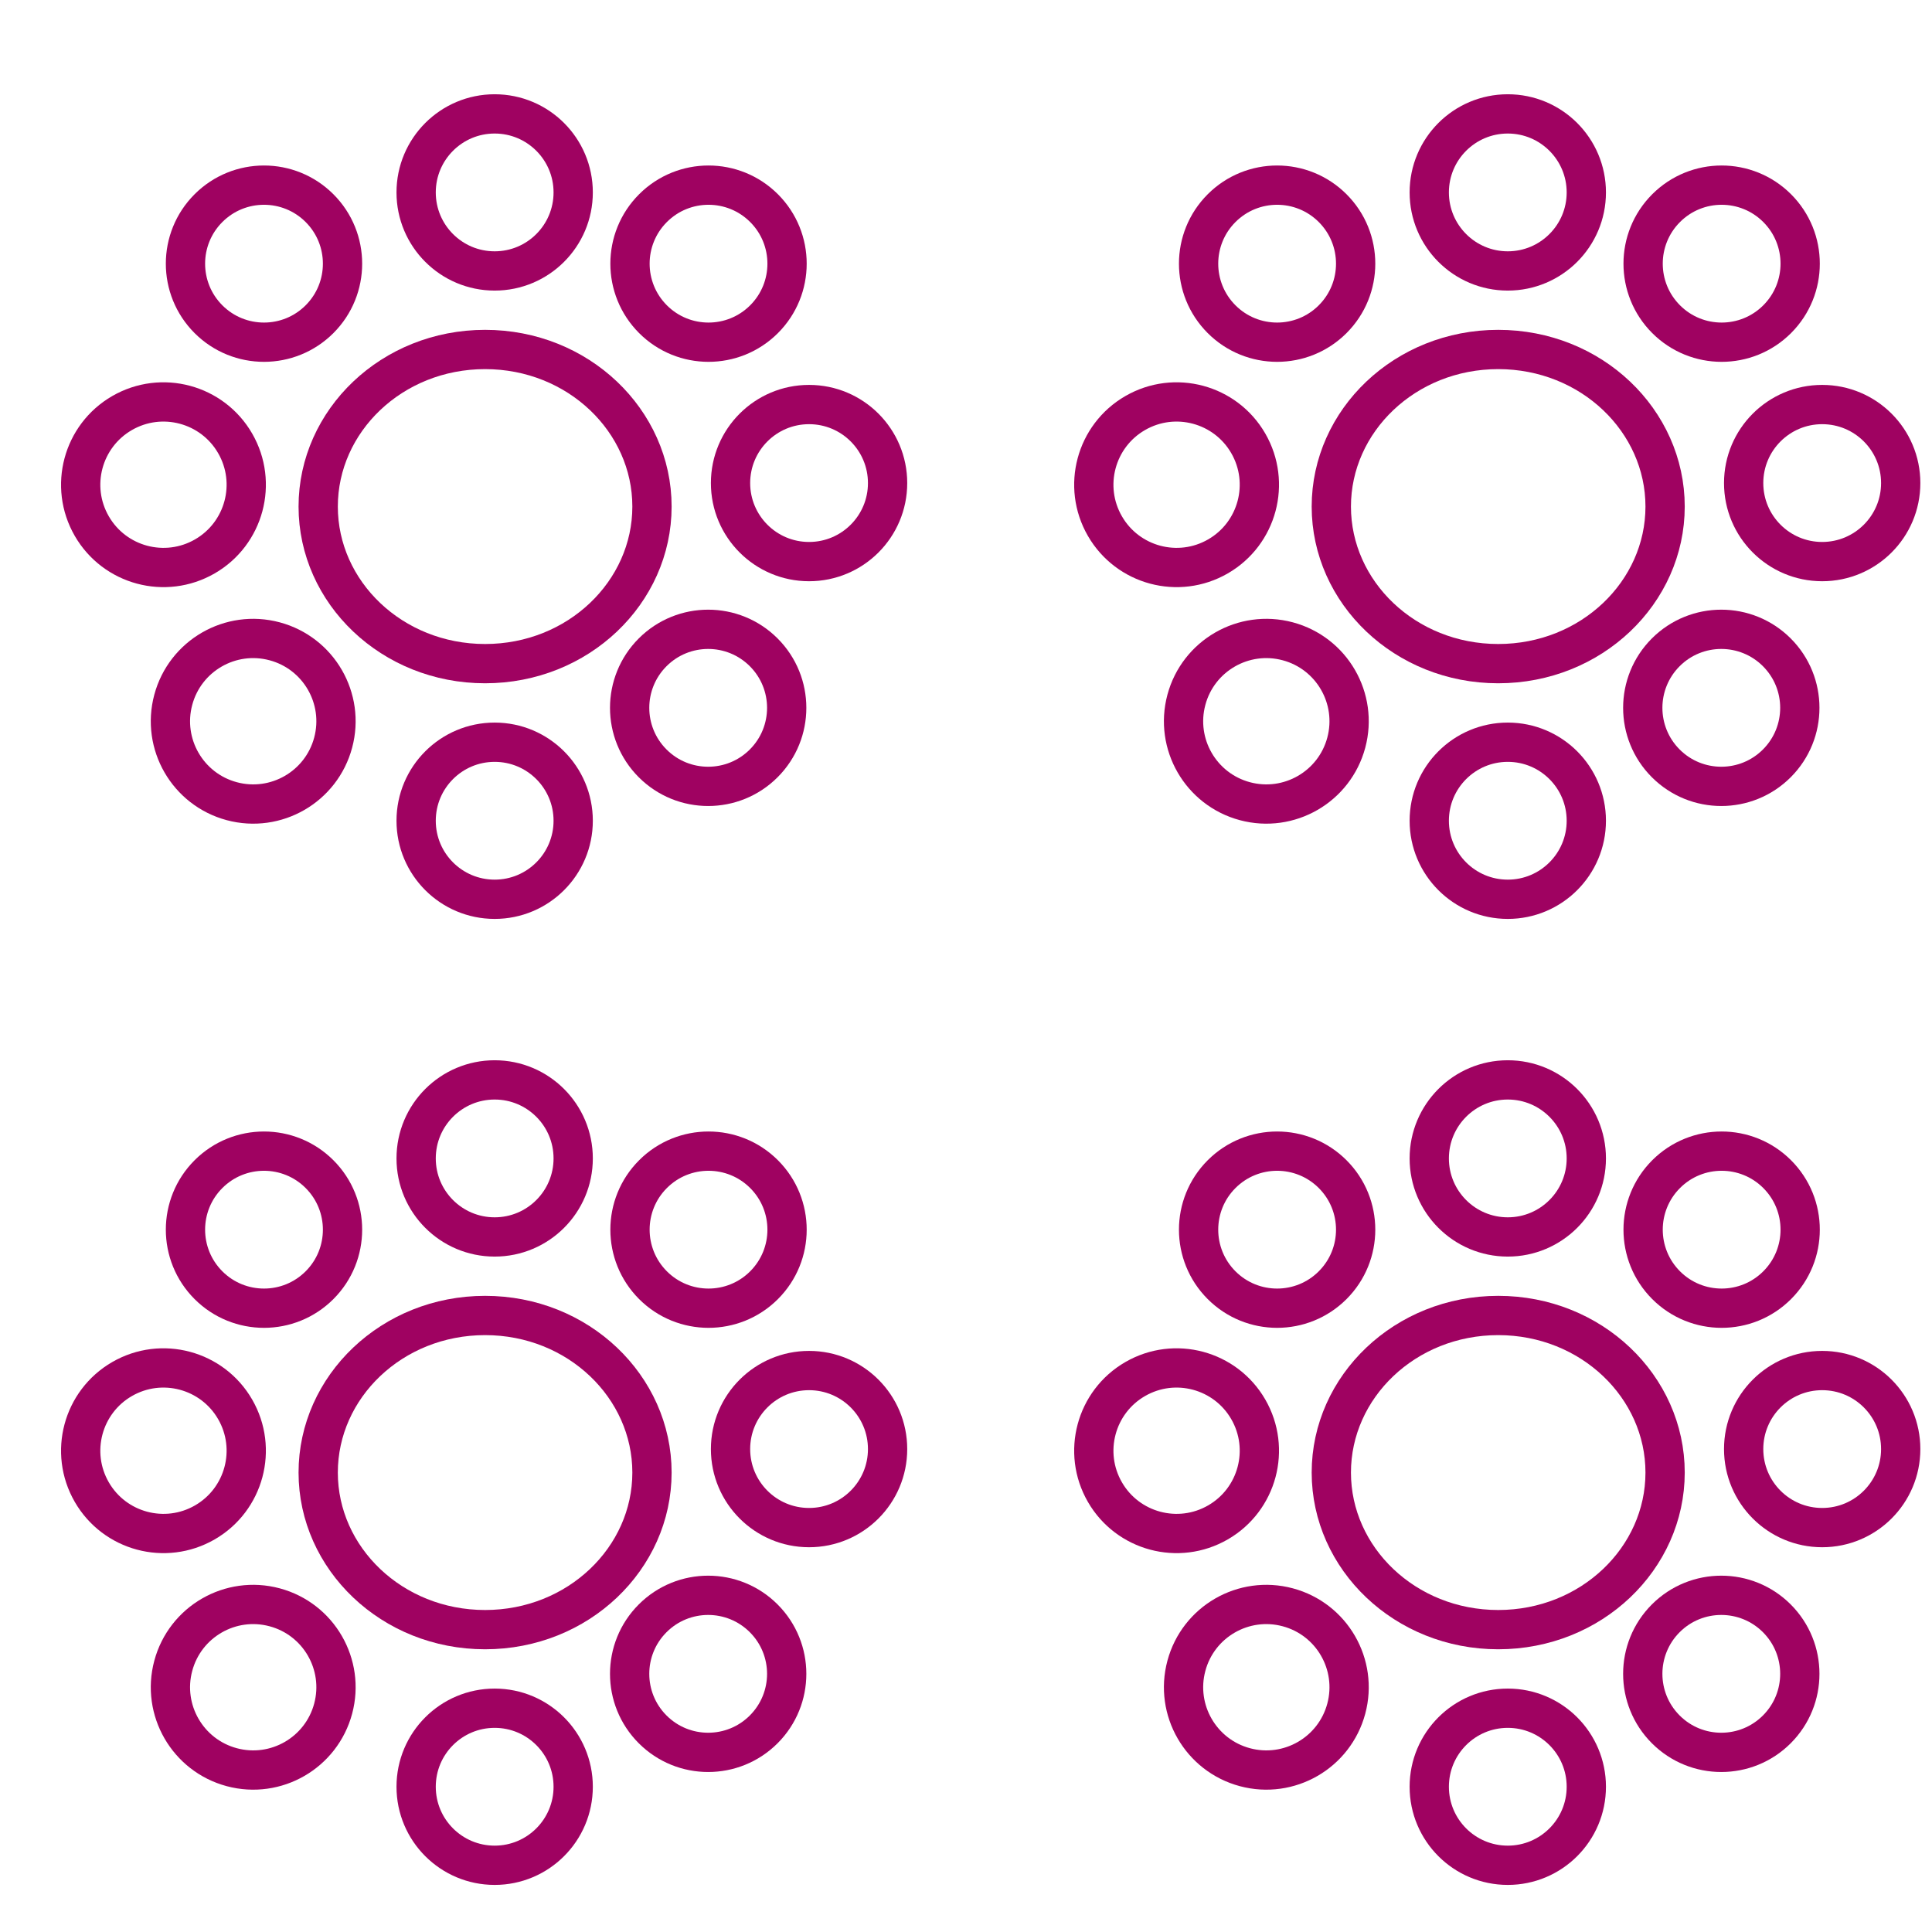
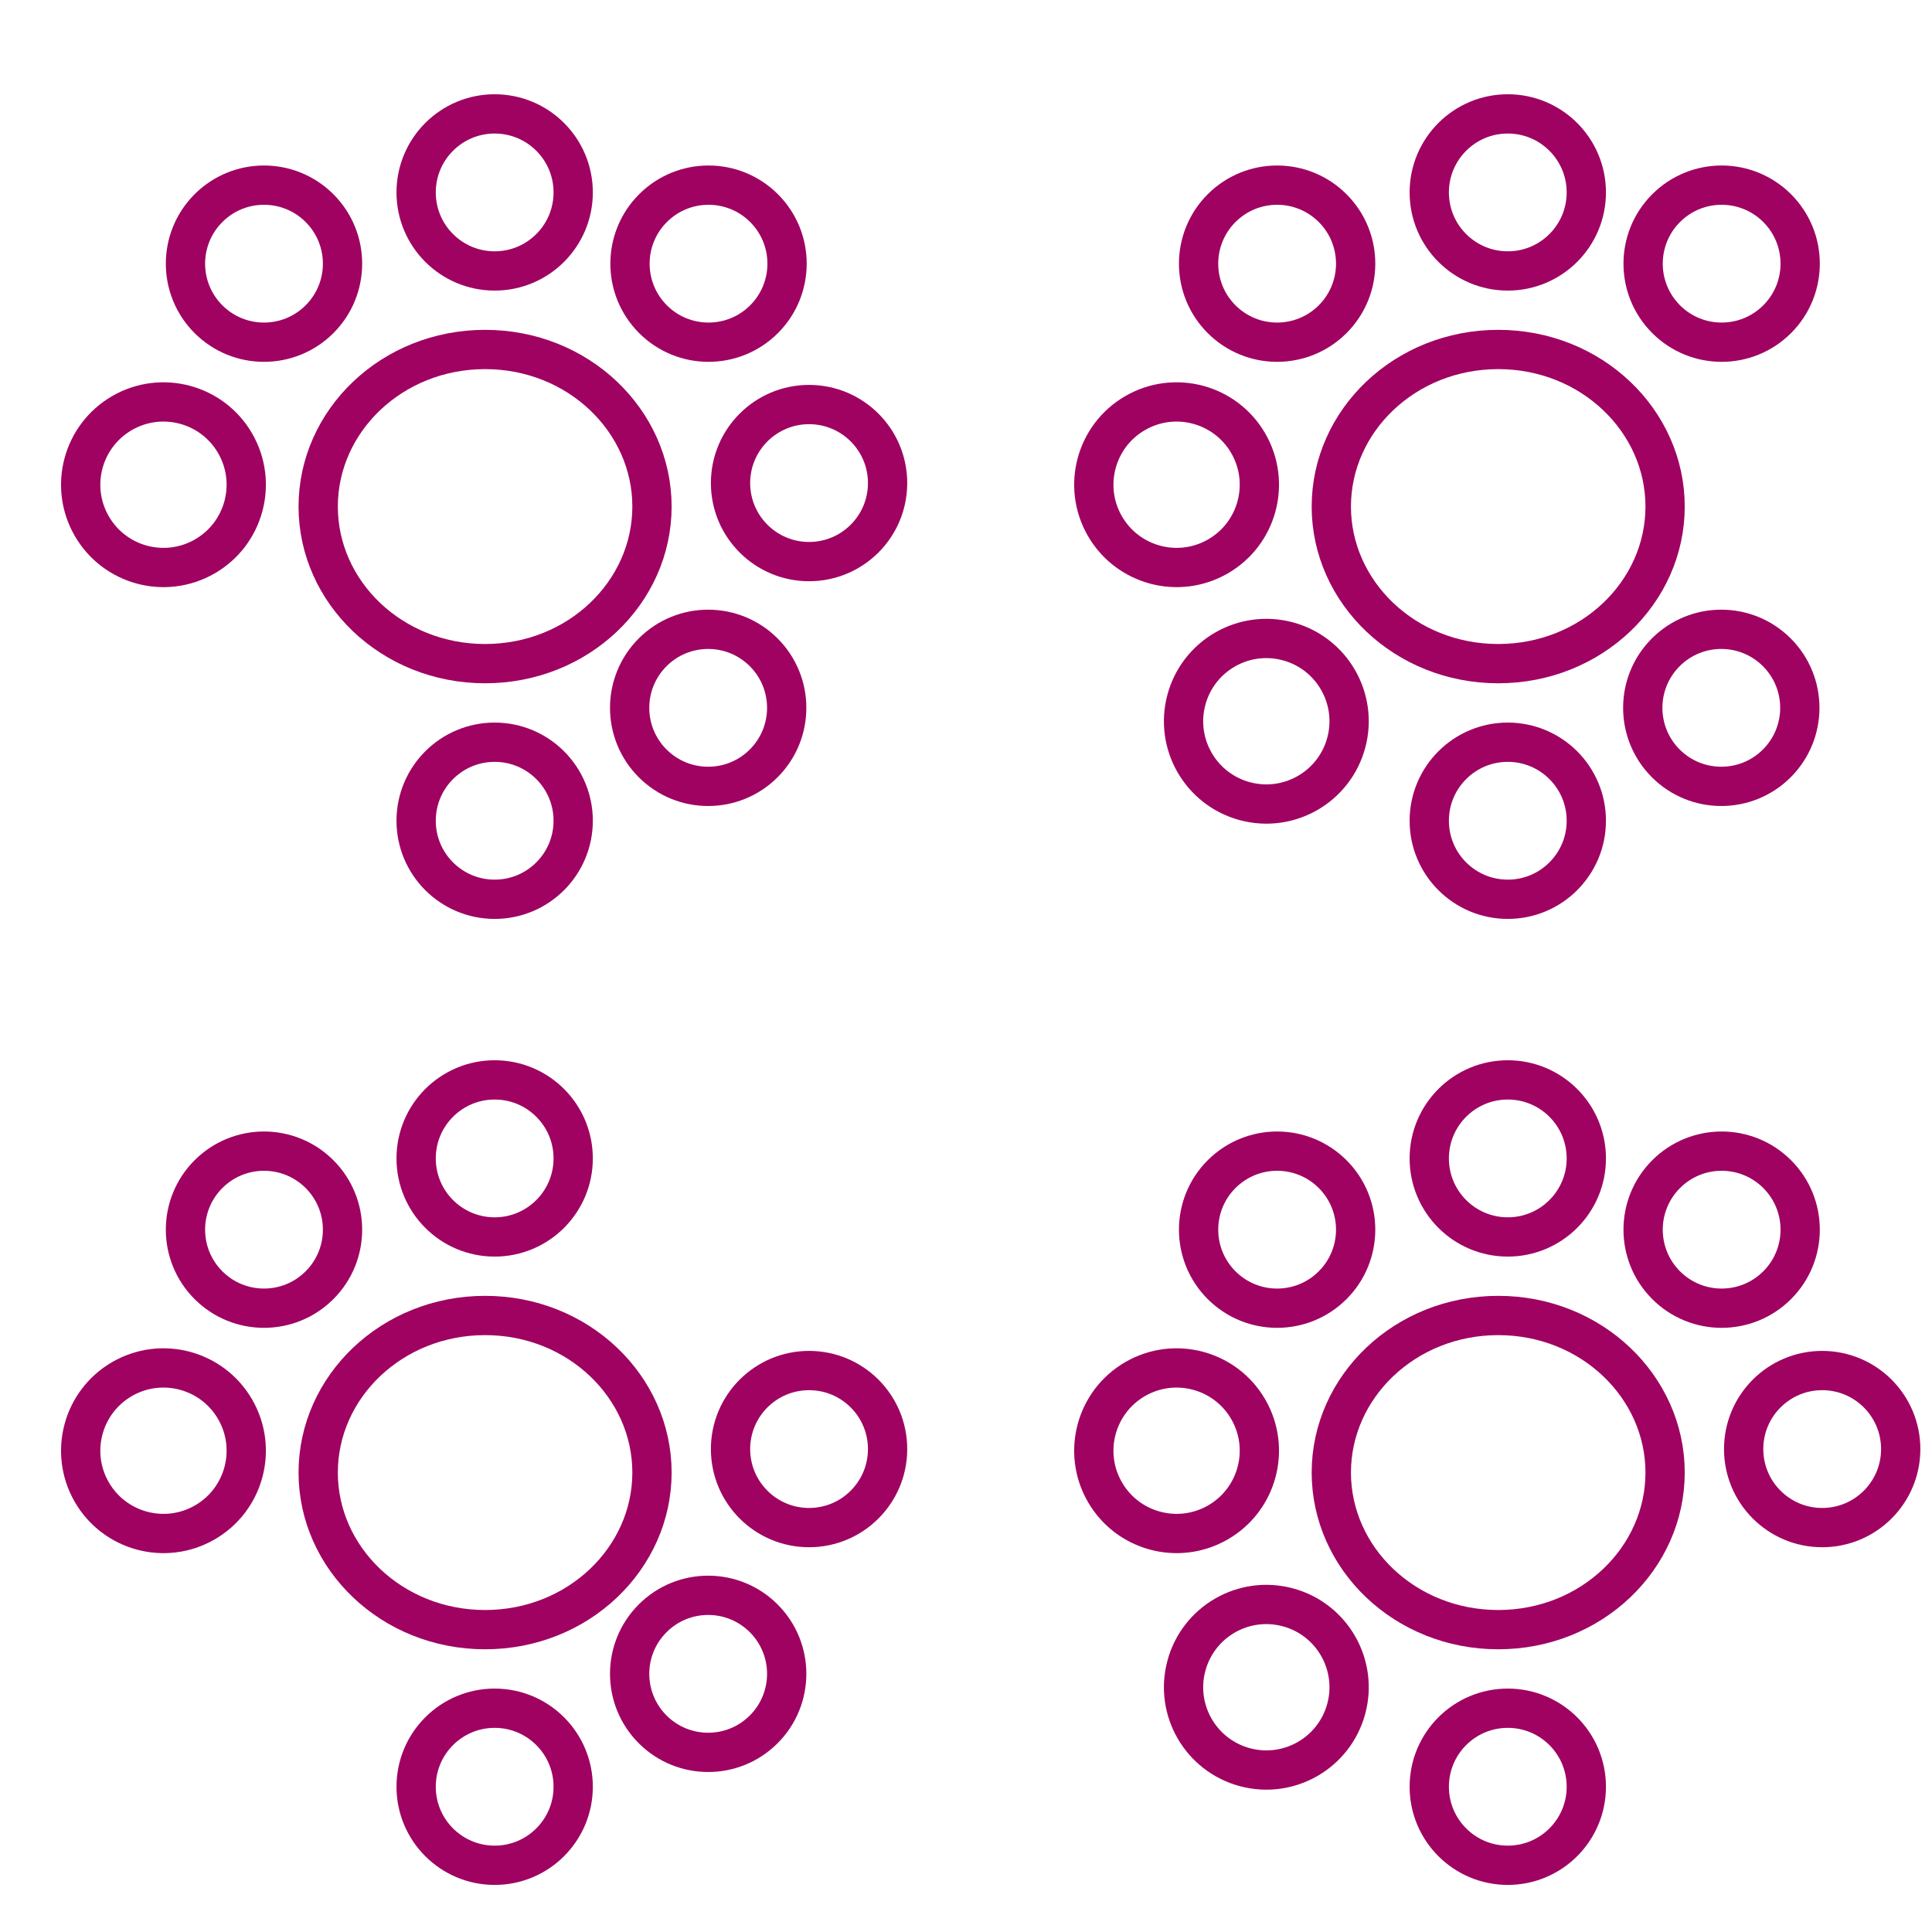
<svg xmlns="http://www.w3.org/2000/svg" width="82" height="82" viewBox="0 0 82 82" fill="none">
  <path d="M27.672 21.5C27.672 25.14 24.544 28.167 20.589 28.167C16.634 28.167 13.505 25.14 13.505 21.5C13.505 17.86 16.634 14.833 20.589 14.833C24.544 14.833 27.672 17.86 27.672 21.5Z" stroke="#9F0261" stroke-width="1.667" />
  <circle cx="20.995" cy="8.167" r="3.333" stroke="#9F0261" stroke-width="1.667" />
  <circle cx="34.339" cy="20.503" r="3.333" stroke="#9F0261" stroke-width="1.667" />
  <circle cx="20.995" cy="34.835" r="3.333" stroke="#9F0261" stroke-width="1.667" />
  <circle cx="6.938" cy="20.573" r="3.513" transform="rotate(150 6.938 20.573)" stroke="#9F0261" stroke-width="1.667" />
  <circle cx="11.205" cy="11.191" r="3.333" transform="rotate(-45 11.205 11.191)" stroke="#9F0261" stroke-width="1.667" />
  <circle cx="30.072" cy="11.191" r="3.333" transform="rotate(-45 30.072 11.191)" stroke="#9F0261" stroke-width="1.667" />
  <circle cx="30.057" cy="30.043" r="3.333" transform="rotate(-45 30.057 30.043)" stroke="#9F0261" stroke-width="1.667" />
-   <circle cx="10.747" cy="30.612" r="3.513" transform="rotate(105 10.747 30.612)" stroke="#9F0261" stroke-width="1.667" />
  <path d="M70.672 21.5C70.672 25.14 67.544 28.167 63.589 28.167C59.634 28.167 56.505 25.14 56.505 21.5C56.505 17.86 59.634 14.833 63.589 14.833C67.544 14.833 70.672 17.86 70.672 21.5Z" stroke="#9F0261" stroke-width="1.667" />
  <circle cx="63.995" cy="8.167" r="3.333" stroke="#9F0261" stroke-width="1.667" />
-   <circle cx="77.339" cy="20.503" r="3.333" stroke="#9F0261" stroke-width="1.667" />
  <circle cx="63.995" cy="34.835" r="3.333" stroke="#9F0261" stroke-width="1.667" />
  <circle cx="49.938" cy="20.573" r="3.513" transform="rotate(150 49.938 20.573)" stroke="#9F0261" stroke-width="1.667" />
  <circle cx="54.205" cy="11.191" r="3.333" transform="rotate(-45 54.205 11.191)" stroke="#9F0261" stroke-width="1.667" />
  <circle cx="73.072" cy="11.191" r="3.333" transform="rotate(-45 73.072 11.191)" stroke="#9F0261" stroke-width="1.667" />
  <circle cx="73.057" cy="30.043" r="3.333" transform="rotate(-45 73.057 30.043)" stroke="#9F0261" stroke-width="1.667" />
  <circle cx="53.747" cy="30.612" r="3.513" transform="rotate(105 53.747 30.612)" stroke="#9F0261" stroke-width="1.667" />
  <path d="M70.672 62.5C70.672 66.14 67.544 69.167 63.589 69.167C59.634 69.167 56.505 66.14 56.505 62.5C56.505 58.86 59.634 55.833 63.589 55.833C67.544 55.833 70.672 58.86 70.672 62.5Z" stroke="#9F0261" stroke-width="1.667" />
  <circle cx="63.995" cy="49.167" r="3.333" stroke="#9F0261" stroke-width="1.667" />
  <circle cx="77.339" cy="61.503" r="3.333" stroke="#9F0261" stroke-width="1.667" />
  <circle cx="63.995" cy="75.835" r="3.333" stroke="#9F0261" stroke-width="1.667" />
  <circle cx="49.938" cy="61.573" r="3.513" transform="rotate(150 49.938 61.573)" stroke="#9F0261" stroke-width="1.667" />
  <circle cx="54.205" cy="52.191" r="3.333" transform="rotate(-45 54.205 52.191)" stroke="#9F0261" stroke-width="1.667" />
  <circle cx="73.072" cy="52.191" r="3.333" transform="rotate(-45 73.072 52.191)" stroke="#9F0261" stroke-width="1.667" />
-   <circle cx="73.057" cy="71.043" r="3.333" transform="rotate(-45 73.057 71.043)" stroke="#9F0261" stroke-width="1.667" />
  <circle cx="53.747" cy="71.612" r="3.513" transform="rotate(105 53.747 71.612)" stroke="#9F0261" stroke-width="1.667" />
  <path d="M27.672 62.5C27.672 66.14 24.544 69.167 20.589 69.167C16.634 69.167 13.505 66.14 13.505 62.5C13.505 58.86 16.634 55.833 20.589 55.833C24.544 55.833 27.672 58.86 27.672 62.5Z" stroke="#9F0261" stroke-width="1.667" />
  <circle cx="20.995" cy="49.167" r="3.333" stroke="#9F0261" stroke-width="1.667" />
  <circle cx="34.339" cy="61.503" r="3.333" stroke="#9F0261" stroke-width="1.667" />
  <circle cx="20.995" cy="75.835" r="3.333" stroke="#9F0261" stroke-width="1.667" />
  <circle cx="6.938" cy="61.573" r="3.513" transform="rotate(150 6.938 61.573)" stroke="#9F0261" stroke-width="1.667" />
  <circle cx="11.205" cy="52.191" r="3.333" transform="rotate(-45 11.205 52.191)" stroke="#9F0261" stroke-width="1.667" />
-   <circle cx="30.072" cy="52.191" r="3.333" transform="rotate(-45 30.072 52.191)" stroke="#9F0261" stroke-width="1.667" />
  <circle cx="30.057" cy="71.043" r="3.333" transform="rotate(-45 30.057 71.043)" stroke="#9F0261" stroke-width="1.667" />
-   <circle cx="10.747" cy="71.612" r="3.513" transform="rotate(105 10.747 71.612)" stroke="#9F0261" stroke-width="1.667" />
</svg>